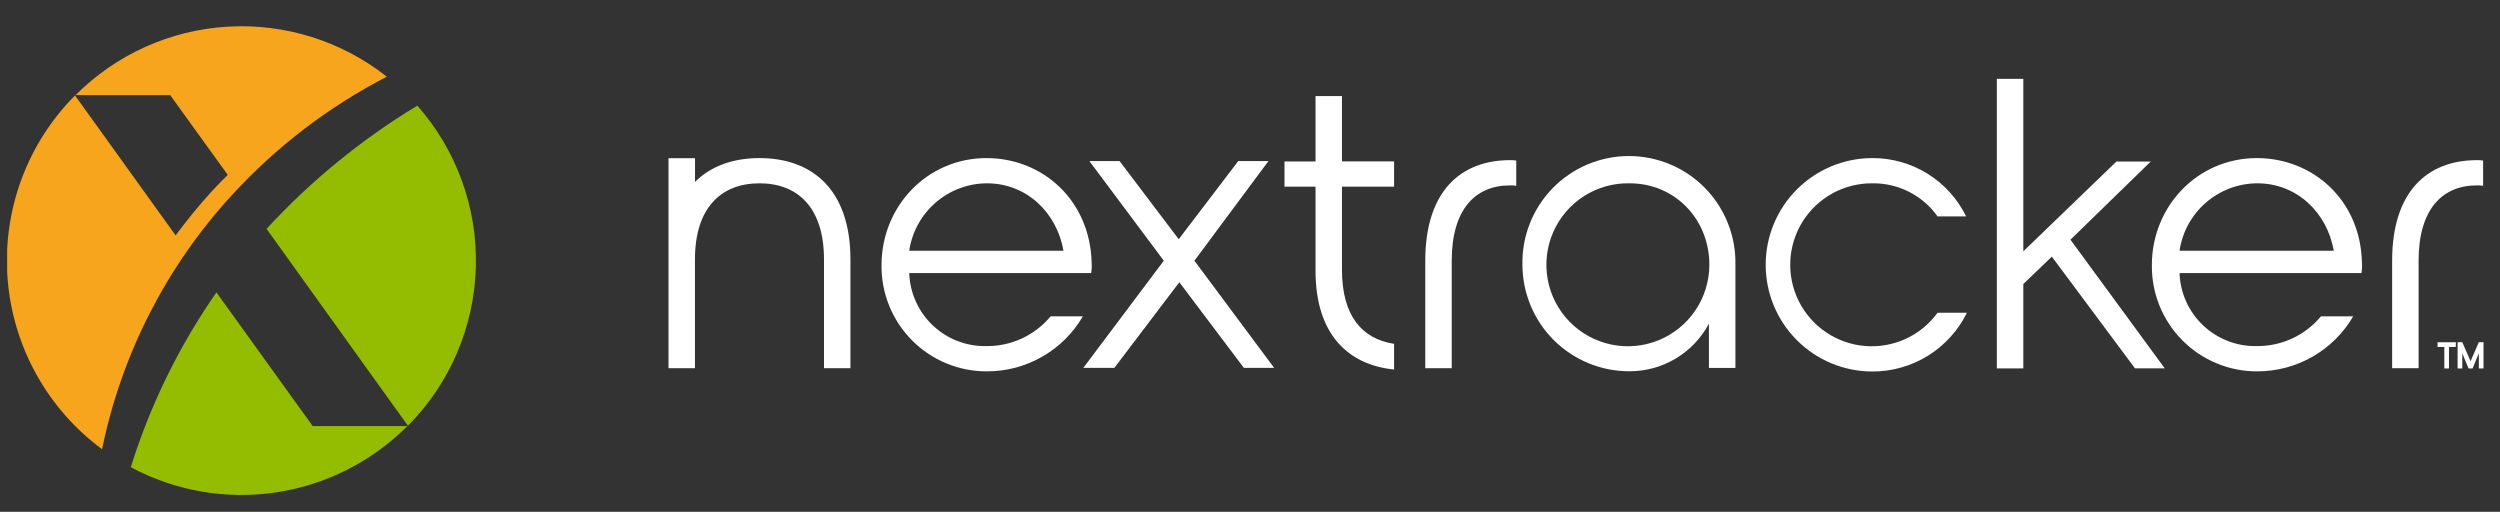
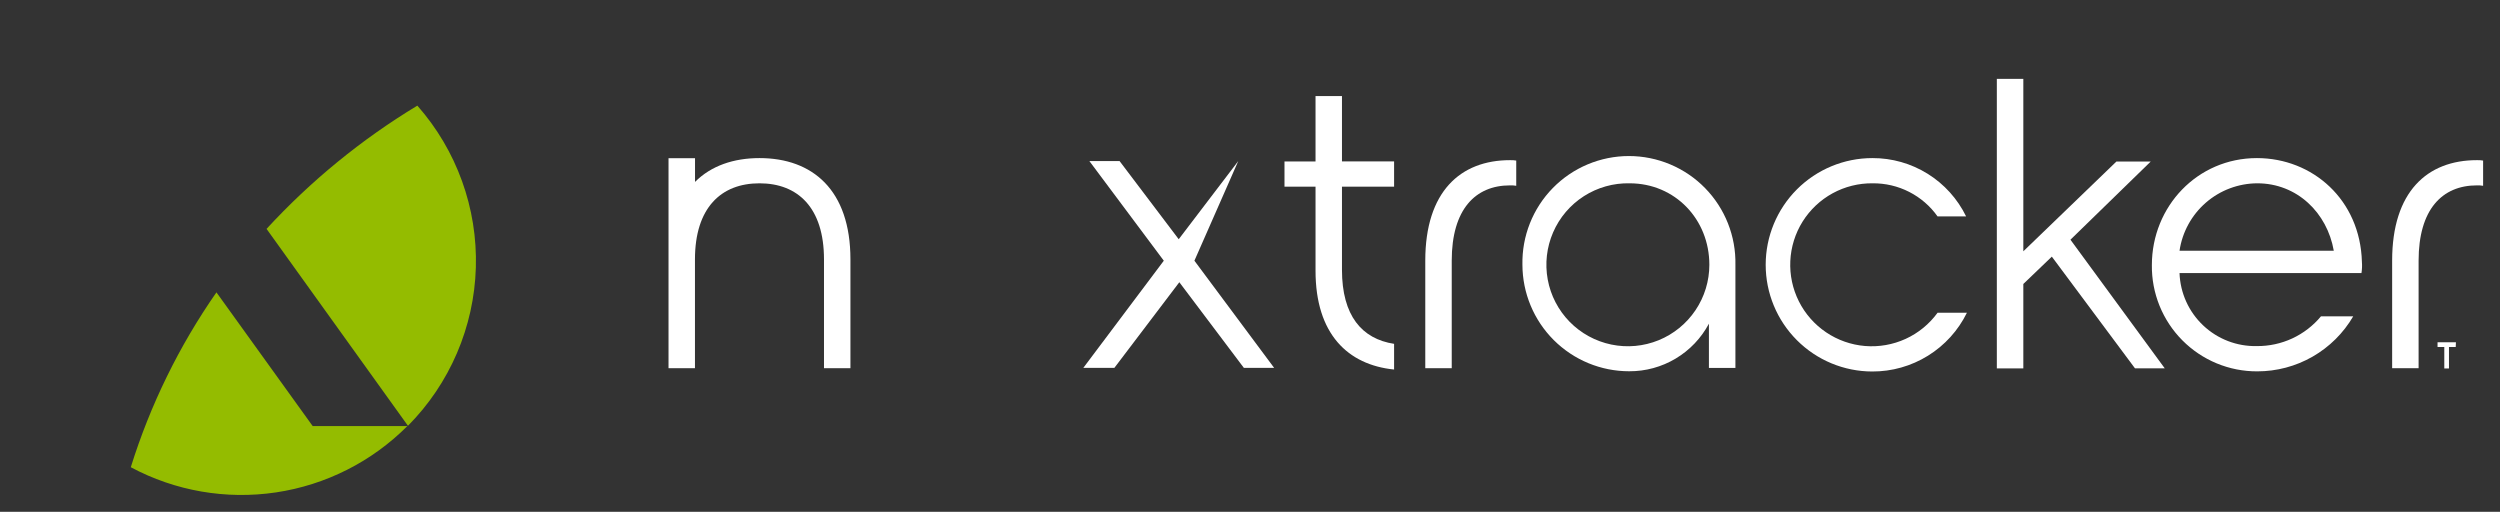
<svg xmlns="http://www.w3.org/2000/svg" width="127" height="26" viewBox="0 0 127 26" fill="none">
  <rect x="0" y="0" width="127" height="26" fill="#333333" stroke="none" />
  <g clip-path="url(#clip0_7362_2474)">
-     <path d="M11.757 9.938C14.011 7.474 16.683 5.428 19.65 3.896C17.358 2.086 14.48 1.181 11.564 1.354C8.649 1.527 5.898 2.766 3.836 4.834H8.647L11.569 8.883C11.293 9.159 11.019 9.433 10.759 9.719C10.102 10.434 9.497 11.186 8.921 11.956L3.81 4.849C2.604 6.062 1.675 7.521 1.084 9.126C0.493 10.731 0.255 12.444 0.385 14.15C0.516 15.855 1.012 17.512 1.841 19.008C2.669 20.505 3.81 21.805 5.186 22.821C6.169 18.011 8.44 13.558 11.757 9.938Z" fill="#F7A51C" />
    <path d="M13.541 11.627L20.724 21.63C22.852 19.485 24.085 16.612 24.173 13.592C24.262 10.572 23.199 7.631 21.201 5.366C18.364 7.08 15.786 9.189 13.541 11.627Z" fill="#94BC00" />
    <path d="M15.884 21.644C15.884 21.644 12.398 16.802 10.995 14.852C9.099 17.573 7.632 20.569 6.644 23.735C8.9 24.943 11.485 25.391 14.015 25.015C16.546 24.638 18.889 23.456 20.695 21.644H15.884Z" fill="#94BC00" />
    <path d="M124.751 17.626H124.408V18.717H124.17V17.626H123.827V17.388H124.761L124.751 17.626Z" fill="white" />
-     <path d="M126.163 17.383V18.717H125.925V17.943L125.608 18.717H125.401L125.084 17.943V18.717H124.846V17.383H125.084L125.505 18.35L125.925 17.383H126.163Z" fill="white" />
-     <path d="M50.117 8.031C52.953 8.031 55.356 10.153 55.454 13.304C55.468 13.493 55.461 13.683 55.432 13.871H46.189C46.223 14.882 46.654 15.839 47.39 16.534C48.125 17.229 49.105 17.605 50.117 17.581C50.737 17.587 51.352 17.454 51.915 17.192C52.478 16.931 52.976 16.547 53.372 16.069H55.011C54.514 16.921 53.803 17.627 52.948 18.118C52.093 18.608 51.124 18.866 50.138 18.865C49.43 18.868 48.729 18.73 48.075 18.459C47.421 18.188 46.827 17.79 46.329 17.287C45.83 16.785 45.437 16.188 45.171 15.532C44.906 14.876 44.773 14.174 44.782 13.466C44.782 10.489 47.092 8.031 50.117 8.031ZM54.025 12.737C53.689 10.805 52.155 9.312 50.138 9.312C49.179 9.316 48.253 9.664 47.529 10.292C46.804 10.921 46.329 11.788 46.189 12.737H54.025Z" fill="white" />
-     <path d="M63.187 18.686L59.91 14.337L56.611 18.686H55.034L59.121 13.244L55.341 8.183H56.875L59.879 12.153L62.903 8.183H64.437L60.676 13.244L64.725 18.686H63.187Z" fill="white" />
+     <path d="M63.187 18.686L59.91 14.337L56.611 18.686H55.034L59.121 13.244L55.341 8.183H56.875L59.879 12.153L62.903 8.183L60.676 13.244L64.725 18.686H63.187Z" fill="white" />
    <path d="M68.172 9.484V13.706C68.172 16.038 69.182 17.215 70.82 17.467V18.772C68.467 18.534 66.829 16.967 66.829 13.752V9.484H65.252V8.202H66.829V4.88H68.172V8.2H70.82V9.484H68.172Z" fill="white" />
    <path d="M72.404 13.242C72.404 9.734 74.188 8.136 76.71 8.136C76.816 8.132 76.921 8.139 77.025 8.157V9.438C76.921 9.421 76.816 9.413 76.71 9.417C74.945 9.417 73.748 10.636 73.748 13.242V18.703H72.404V13.242Z" fill="white" />
    <path d="M77.339 13.451C77.324 12.731 77.453 12.016 77.718 11.346C77.983 10.677 78.379 10.066 78.883 9.552C79.387 9.037 79.988 8.629 80.652 8.35C81.316 8.071 82.029 7.927 82.749 7.927C83.469 7.927 84.182 8.071 84.846 8.35C85.51 8.629 86.111 9.037 86.615 9.552C87.119 10.066 87.515 10.677 87.78 11.346C88.045 12.016 88.174 12.731 88.159 13.451V18.691H86.813V16.443C86.422 17.176 85.839 17.789 85.125 18.215C84.412 18.641 83.596 18.864 82.764 18.86C81.328 18.861 79.951 18.292 78.933 17.278C77.916 16.264 77.343 14.888 77.339 13.451ZM86.835 13.451C86.835 11.141 85.091 9.312 82.786 9.312C81.964 9.294 81.155 9.522 80.462 9.965C79.77 10.409 79.225 11.049 78.898 11.804C78.571 12.558 78.476 13.393 78.625 14.202C78.774 15.011 79.161 15.757 79.736 16.345C80.311 16.933 81.049 17.336 81.854 17.503C82.659 17.671 83.496 17.594 84.258 17.284C85.02 16.973 85.671 16.443 86.13 15.76C86.589 15.078 86.835 14.274 86.835 13.451Z" fill="white" />
    <path d="M89.697 13.451C89.697 12.014 90.268 10.636 91.284 9.619C92.3 8.603 93.678 8.031 95.116 8.031C96.108 8.027 97.081 8.303 97.924 8.827C98.766 9.351 99.444 10.102 99.879 10.994H98.428C98.055 10.468 97.56 10.041 96.986 9.748C96.411 9.455 95.775 9.306 95.13 9.312C94.42 9.304 93.72 9.479 93.097 9.819C92.474 10.16 91.949 10.655 91.572 11.257C91.196 11.859 90.981 12.548 90.948 13.257C90.914 13.967 91.064 14.672 91.382 15.307C91.701 15.942 92.177 16.484 92.766 16.881C93.354 17.279 94.035 17.518 94.742 17.577C95.45 17.635 96.161 17.51 96.806 17.215C97.452 16.919 98.01 16.462 98.428 15.888H99.919C99.478 16.786 98.793 17.543 97.942 18.07C97.091 18.598 96.109 18.876 95.108 18.872C93.672 18.87 92.296 18.297 91.282 17.281C90.267 16.265 89.697 14.887 89.697 13.451Z" fill="white" />
    <path d="M101.439 4.006H102.785V12.766L107.513 8.207H109.256L105.179 12.177L109.968 18.71H108.456L104.233 13.037L102.785 14.426V18.713H101.439V4.006Z" fill="white" />
    <path d="M114.65 8.031C117.486 8.031 119.901 10.153 119.985 13.304C120 13.493 119.993 13.683 119.963 13.871H110.72C110.755 14.882 111.187 15.838 111.923 16.533C112.658 17.228 113.638 17.604 114.65 17.581C115.271 17.586 115.885 17.453 116.448 17.192C117.011 16.93 117.509 16.547 117.906 16.069H119.544C119.047 16.92 118.336 17.626 117.481 18.117C116.626 18.608 115.657 18.865 114.671 18.865C113.963 18.868 113.262 18.73 112.608 18.459C111.954 18.188 111.361 17.79 110.862 17.287C110.363 16.785 109.97 16.188 109.704 15.532C109.439 14.876 109.306 14.174 109.315 13.466C109.315 10.489 111.625 8.031 114.65 8.031ZM118.556 12.737C118.22 10.805 116.686 9.312 114.671 9.312C113.712 9.316 112.786 9.664 112.061 10.292C111.336 10.921 110.86 11.788 110.72 12.737H118.556Z" fill="white" />
    <path d="M121.521 13.242C121.521 9.734 123.305 8.136 125.828 8.136C125.933 8.132 126.038 8.139 126.142 8.157V9.438C126.038 9.421 125.933 9.413 125.828 9.417C124.063 9.417 122.865 10.636 122.865 13.242V18.703H121.521V13.242Z" fill="white" />
    <path d="M38.584 8.031C37.262 8.031 36.123 8.424 35.307 9.241V8.036H33.961V18.703H35.304V13.178C35.304 10.558 36.628 9.312 38.581 9.312C40.534 9.312 41.859 10.553 41.859 13.178V18.703H43.202V13.178C43.204 9.648 41.273 8.031 38.584 8.031Z" fill="white" />
  </g>
  <defs>
    <clipPath id="clip0_7362_2474">
      <rect width="125.8" height="23.817" fill="white" transform="translate(0.363 1.331)" />
    </clipPath>
  </defs>
</svg>